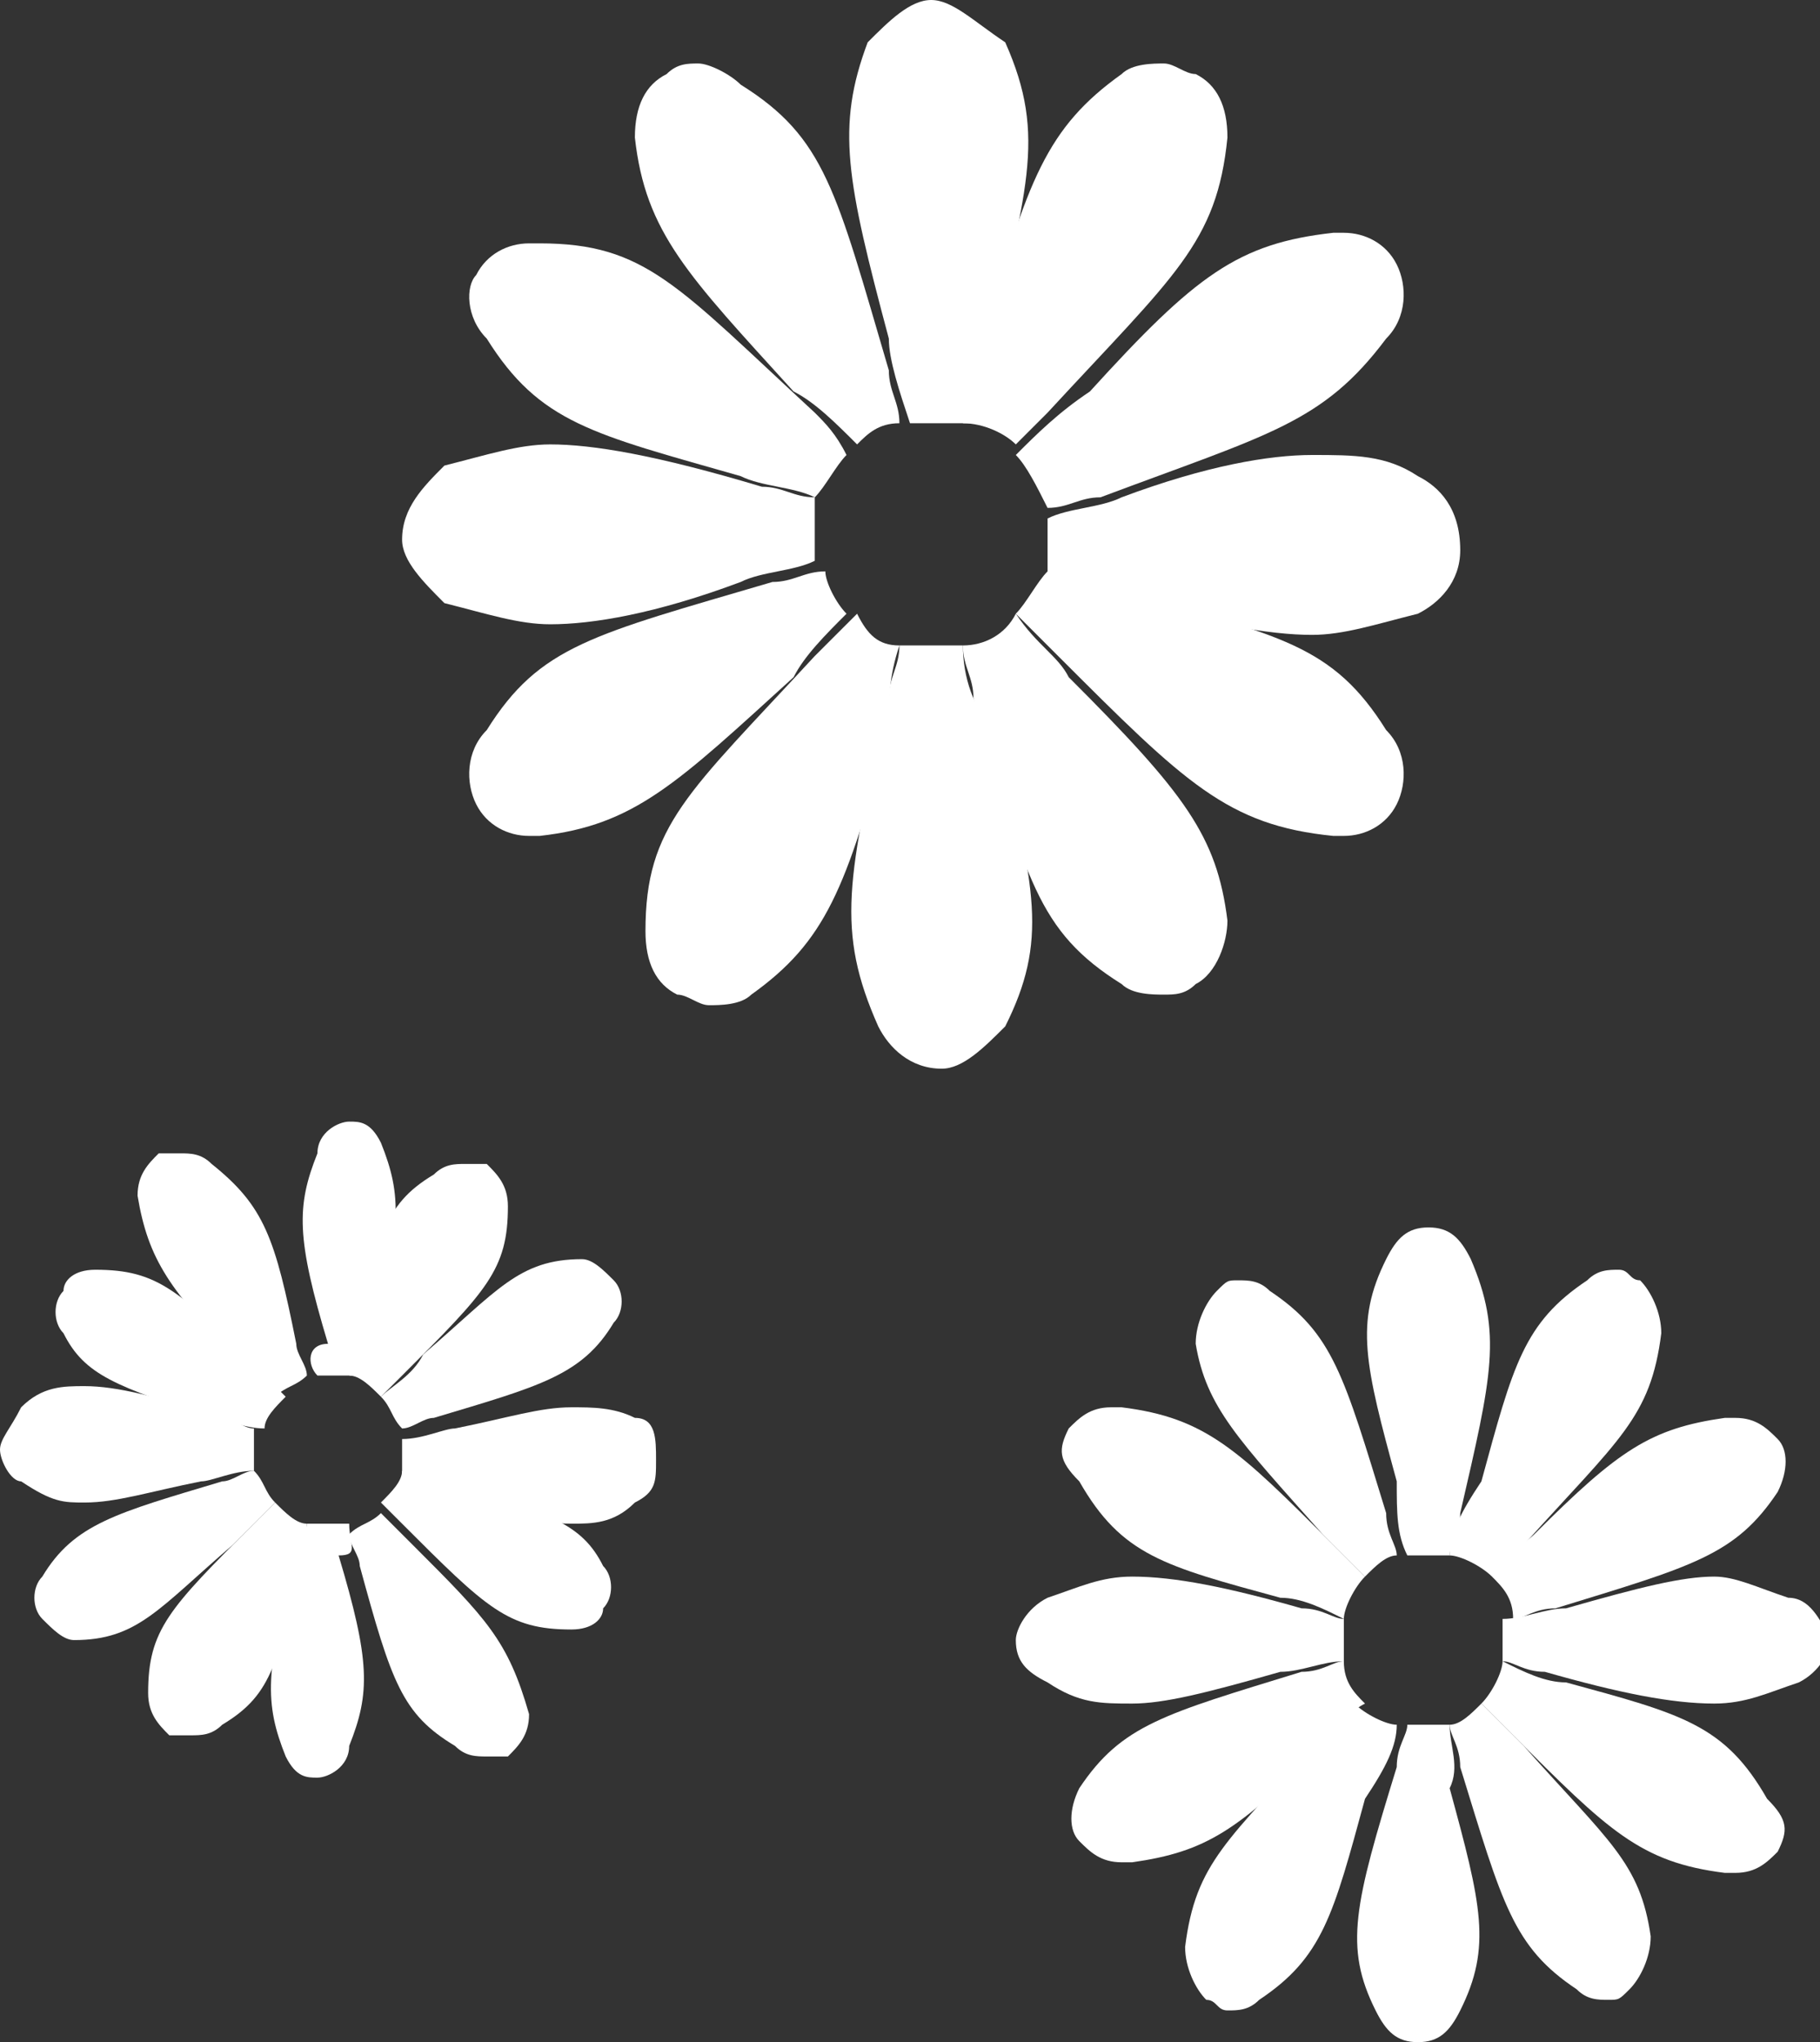
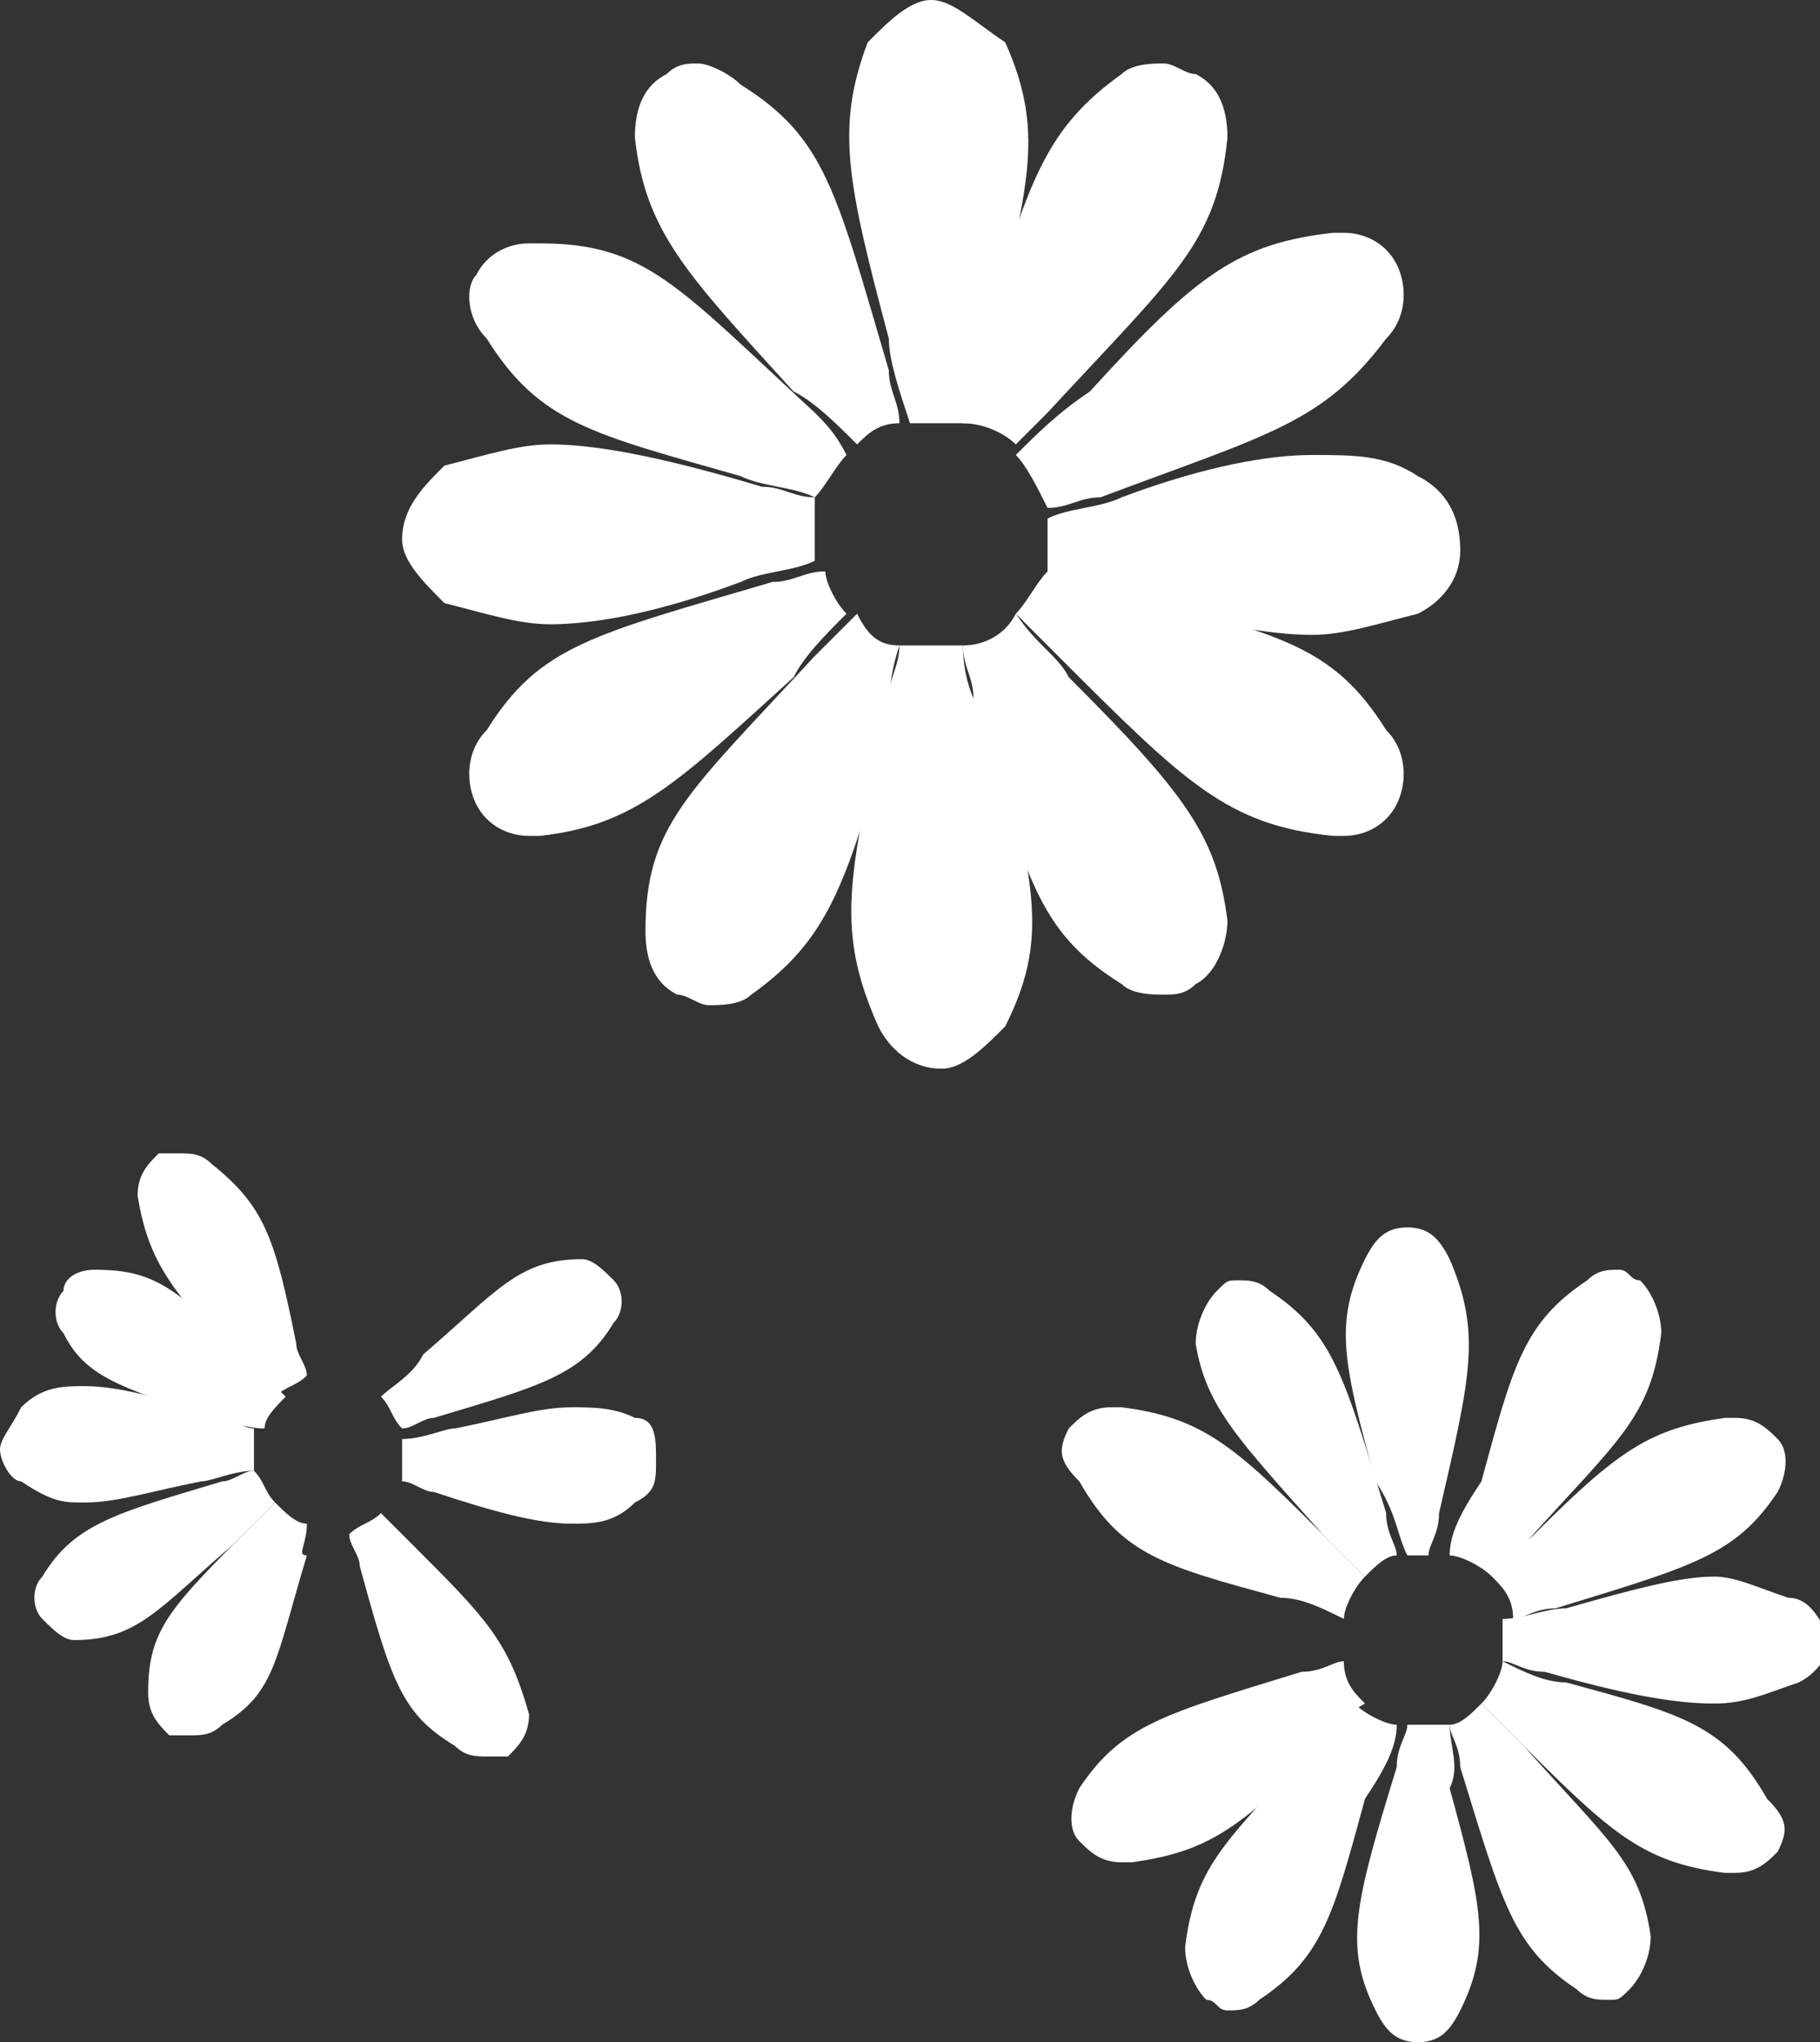
<svg xmlns="http://www.w3.org/2000/svg" xmlns:xlink="http://www.w3.org/1999/xlink" version="1.1" id="Layer_1" x="0px" y="0px" viewBox="0 0 17.2 19.3" style="enable-background:new 0 0 17.2 19.3;" xml:space="preserve">
  <rect x="0" y="0" width="17.2" height="19.3" fill="#333333" stroke="none" />
  <style type="text/css">
	.st0{clip-path:url(#SVGID_2_);fill:#FFFFFF;}
</style>
  <g>
    <defs>
      <rect id="SVGID_1_" width="17.2" height="19.3" />
    </defs>
    <clipPath id="SVGID_2_">
      <use xlink:href="#SVGID_1_" style="overflow:visible;" />
    </clipPath>
    <path class="st0" d="M8.6,4c0.1,0,0.2,0,0.3,0c0.1,0,0.2,0,0.3,0c0-0.2,0.1-0.3,0.1-0.5c0.4-1.7,0.6-2.2,0.2-3.1C9.2,0.2,9,0,8.8,0   C8.6,0,8.4,0.2,8.2,0.4C7.9,1.2,8,1.7,8.4,3.2C8.4,3.4,8.5,3.7,8.6,4" />
    <path class="st0" d="M9.1,6.1c-0.1,0-0.2,0-0.3,0c-0.1,0-0.2,0-0.3,0c0,0.2-0.1,0.3-0.1,0.5C8,8.3,7.9,8.8,8.3,9.7   c0.1,0.2,0.3,0.4,0.6,0.4h0c0.2,0,0.4-0.2,0.6-0.4c0.4-0.8,0.3-1.3-0.1-2.8C9.2,6.7,9.1,6.4,9.1,6.1" />
    <path class="st0" d="M7.5,3.7C7.7,3.8,7.9,4,8.1,4.2C8.2,4.1,8.3,4,8.5,4c0-0.2-0.1-0.3-0.1-0.5C7.9,1.8,7.8,1.3,7,0.8   C6.9,0.7,6.7,0.6,6.6,0.6c-0.1,0-0.2,0-0.3,0.1C6.1,0.8,6,1,6,1.3C6.1,2.2,6.5,2.6,7.5,3.7" />
    <path class="st0" d="M10.1,6.4C10,6.2,9.8,6.1,9.6,5.8C9.5,6,9.3,6.1,9.1,6.1c0,0.2,0.1,0.3,0.1,0.5c0.5,1.7,0.6,2.2,1.4,2.7   c0.1,0.1,0.3,0.1,0.4,0.1h0c0.1,0,0.2,0,0.3-0.1c0.2-0.1,0.3-0.4,0.3-0.6C11.5,7.9,11.2,7.5,10.1,6.4" />
    <path class="st0" d="M7,4.5c0.2,0.1,0.5,0.1,0.7,0.2C7.8,4.6,7.9,4.4,8,4.3C7.9,4.1,7.8,4,7.7,3.9C6.4,2.7,6.1,2.3,5.1,2.3   c0,0,0,0-0.1,0c-0.2,0-0.4,0.1-0.5,0.3C4.4,2.7,4.4,3,4.6,3.2C5.1,4,5.6,4.1,7,4.5" />
    <path class="st0" d="M10.6,5.6c-0.2-0.1-0.5-0.1-0.7-0.2C9.8,5.5,9.7,5.7,9.6,5.8C9.7,5.9,9.8,6,10,6.2c1.2,1.2,1.6,1.6,2.6,1.7   c0,0,0,0,0.1,0c0.2,0,0.4-0.1,0.5-0.3c0.1-0.2,0.1-0.5-0.1-0.7C12.6,6.1,12.1,6,10.6,5.6" />
    <path class="st0" d="M5.2,5.9c0.4,0,1-0.1,1.8-0.4c0.2-0.1,0.5-0.1,0.7-0.2c0-0.1,0-0.2,0-0.3c0-0.1,0-0.2,0-0.3   c-0.2,0-0.3-0.1-0.5-0.1c-1-0.3-1.6-0.4-2-0.4c-0.3,0-0.6,0.1-1,0.2C4,4.6,3.8,4.8,3.8,5.1c0,0.2,0.2,0.4,0.4,0.6   C4.6,5.8,4.9,5.9,5.2,5.9L5.2,5.9z" />
    <path class="st0" d="M13.4,4.5c-0.3-0.2-0.6-0.2-1-0.2c-0.4,0-1,0.1-1.8,0.4c-0.2,0.1-0.5,0.1-0.7,0.2c0,0.1,0,0.2,0,0.3   c0,0.1,0,0.2,0,0.3c0.2,0,0.3,0.1,0.5,0.1c1,0.3,1.6,0.4,2,0.4c0.3,0,0.6-0.1,1-0.2c0.2-0.1,0.4-0.3,0.4-0.6   C13.8,4.8,13.6,4.6,13.4,4.5" />
    <path class="st0" d="M8,5.8C7.9,5.7,7.8,5.5,7.8,5.4c-0.2,0-0.3,0.1-0.5,0.1C5.6,6,5.1,6.1,4.6,6.9C4.4,7.1,4.4,7.4,4.5,7.6   c0.1,0.2,0.3,0.3,0.5,0.3h0c0,0,0,0,0.1,0C6,7.8,6.4,7.4,7.5,6.4C7.6,6.2,7.8,6,8,5.8" />
    <path class="st0" d="M9.6,4.3c0.1,0.1,0.2,0.3,0.3,0.5c0.2,0,0.3-0.1,0.5-0.1C12,4.1,12.5,4,13.1,3.2c0.2-0.2,0.2-0.5,0.1-0.7   c-0.1-0.2-0.3-0.3-0.5-0.3c0,0,0,0-0.1,0c-0.9,0.1-1.3,0.4-2.3,1.5C10,3.9,9.8,4.1,9.6,4.3" />
    <path class="st0" d="M8.5,6.1C8.3,6.1,8.2,6,8.1,5.8C7.9,6,7.8,6.1,7.7,6.2C6.5,7.5,6.1,7.8,6.1,8.8c0,0.3,0.1,0.5,0.3,0.6   c0.1,0,0.2,0.1,0.3,0.1h0c0.1,0,0.3,0,0.4-0.1c0.7-0.5,0.9-1,1.3-2.5C8.4,6.6,8.4,6.4,8.5,6.1" />
    <path class="st0" d="M9.1,4C9.3,4,9.5,4.1,9.6,4.2C9.7,4.1,9.8,4,9.9,3.9c1.2-1.3,1.6-1.6,1.7-2.6c0-0.3-0.1-0.5-0.3-0.6   c-0.1,0-0.2-0.1-0.3-0.1c-0.1,0-0.3,0-0.4,0.1c-0.7,0.5-0.9,1-1.3,2.5C9.3,3.4,9.2,3.7,9.1,4" />
-     <path class="st0" d="M3,13c0.1,0,0.1,0,0.2,0c0.1,0,0.1,0,0.2,0c0-0.1,0.1-0.2,0.1-0.3c0.3-1.1,0.3-1.4,0.1-1.9   c-0.1-0.2-0.2-0.2-0.3-0.2c-0.1,0-0.3,0.1-0.3,0.3c-0.2,0.5-0.2,0.8,0.1,1.8C2.9,12.7,2.9,12.9,3,13" />
-     <path class="st0" d="M3.3,14.4c-0.1,0-0.1,0-0.2,0c-0.1,0-0.1,0-0.2,0c0,0.1-0.1,0.2-0.1,0.3c-0.3,1.1-0.3,1.4-0.1,1.9   c0.1,0.2,0.2,0.2,0.3,0.2h0c0.1,0,0.3-0.1,0.3-0.3c0.2-0.5,0.2-0.8-0.1-1.8C3.4,14.7,3.3,14.6,3.3,14.4" />
    <path class="st0" d="M2.3,12.9c0.1,0.1,0.2,0.2,0.3,0.3c0.1-0.1,0.2-0.1,0.3-0.2c0-0.1-0.1-0.2-0.1-0.3C2.6,11.7,2.5,11.4,2,11   c-0.1-0.1-0.2-0.1-0.3-0.1c-0.1,0-0.1,0-0.2,0c-0.1,0.1-0.2,0.2-0.2,0.4C1.4,11.9,1.6,12.2,2.3,12.9" />
    <path class="st0" d="M3.9,14.6c-0.1-0.1-0.2-0.2-0.3-0.3c-0.1,0.1-0.2,0.1-0.3,0.2c0,0.1,0.1,0.2,0.1,0.3c0.3,1.1,0.4,1.4,0.9,1.7   c0.1,0.1,0.2,0.1,0.3,0.1c0.1,0,0.1,0,0.2,0c0.1-0.1,0.2-0.2,0.2-0.4C4.8,15.5,4.6,15.3,3.9,14.6" />
    <path class="st0" d="M2,13.4c0.1,0,0.3,0.1,0.5,0.1c0-0.1,0.1-0.2,0.2-0.3c-0.1-0.1-0.1-0.1-0.2-0.2c-0.8-0.8-1-1-1.6-1   c0,0,0,0,0,0c-0.2,0-0.3,0.1-0.3,0.2c-0.1,0.1-0.1,0.3,0,0.4C0.8,13,1.1,13.1,2,13.4" />
-     <path class="st0" d="M4.2,14C4.1,14,4,14,3.8,13.9c0,0.1-0.1,0.2-0.2,0.3c0.1,0.1,0.1,0.1,0.2,0.2c0.8,0.8,1,1,1.6,1c0,0,0,0,0,0   c0.2,0,0.3-0.1,0.3-0.2c0.1-0.1,0.1-0.3,0-0.4C5.5,14.4,5.2,14.3,4.2,14" />
    <path class="st0" d="M0.8,14.2c0.3,0,0.6-0.1,1.1-0.2c0.1,0,0.3-0.1,0.5-0.1c0-0.1,0-0.1,0-0.2c0-0.1,0-0.1,0-0.2   c-0.1,0-0.2-0.1-0.3-0.1c-0.6-0.2-1-0.3-1.3-0.3c-0.2,0-0.4,0-0.6,0.2C0.1,13.5,0,13.6,0,13.7c0,0.1,0.1,0.3,0.2,0.3   C0.5,14.2,0.6,14.2,0.8,14.2L0.8,14.2z" />
    <path class="st0" d="M6,13.4c-0.2-0.1-0.4-0.1-0.6-0.1c-0.3,0-0.6,0.1-1.1,0.2c-0.1,0-0.3,0.1-0.5,0.1c0,0.1,0,0.1,0,0.2   c0,0.1,0,0.1,0,0.2c0.1,0,0.2,0.1,0.3,0.1c0.6,0.2,1,0.3,1.3,0.3h0c0.2,0,0.4,0,0.6-0.2c0.2-0.1,0.2-0.2,0.2-0.4   C6.2,13.6,6.2,13.4,6,13.4" />
    <path class="st0" d="M2.6,14.2c-0.1-0.1-0.1-0.2-0.2-0.3c-0.1,0-0.2,0.1-0.3,0.1c-1,0.3-1.4,0.4-1.7,0.9c-0.1,0.1-0.1,0.3,0,0.4   c0.1,0.1,0.2,0.2,0.3,0.2c0,0,0,0,0,0c0.6,0,0.8-0.3,1.5-0.9C2.4,14.4,2.5,14.3,2.6,14.2" />
    <path class="st0" d="M3.6,13.2c0.1,0.1,0.1,0.2,0.2,0.3c0.1,0,0.2-0.1,0.3-0.1c1-0.3,1.4-0.4,1.7-0.9c0.1-0.1,0.1-0.3,0-0.4   c-0.1-0.1-0.2-0.2-0.3-0.2c0,0,0,0,0,0c-0.6,0-0.8,0.3-1.5,0.9C3.9,13,3.7,13.1,3.6,13.2" />
    <path class="st0" d="M2.9,14.4c-0.1,0-0.2-0.1-0.3-0.2c-0.1,0.1-0.1,0.1-0.2,0.2c-0.8,0.8-1,1-1,1.6c0,0.2,0.1,0.3,0.2,0.4   c0.1,0,0.1,0,0.2,0h0c0.1,0,0.2,0,0.3-0.1c0.5-0.3,0.5-0.6,0.8-1.6C2.8,14.7,2.9,14.6,2.9,14.4" />
-     <path class="st0" d="M3.3,13c0.1,0,0.2,0.1,0.3,0.2c0.1-0.1,0.1-0.1,0.2-0.2c0.8-0.8,1-1,1-1.6c0-0.2-0.1-0.3-0.2-0.4   c-0.1,0-0.1,0-0.2,0c-0.1,0-0.2,0-0.3,0.1c-0.5,0.3-0.5,0.6-0.8,1.6C3.4,12.7,3.4,12.9,3.3,13" />
-     <path class="st0" d="M13.3,14.7c0.1,0,0.1,0,0.2,0c0.1,0,0.1,0,0.2,0c0-0.1,0.1-0.2,0.1-0.4c0.3-1.3,0.4-1.7,0.1-2.4   c-0.1-0.2-0.2-0.3-0.4-0.3c-0.2,0-0.3,0.1-0.4,0.3c-0.3,0.6-0.2,1,0.1,2.1C13.2,14.3,13.2,14.5,13.3,14.7" />
+     <path class="st0" d="M13.3,14.7c0.1,0,0.1,0,0.2,0c0-0.1,0.1-0.2,0.1-0.4c0.3-1.3,0.4-1.7,0.1-2.4   c-0.1-0.2-0.2-0.3-0.4-0.3c-0.2,0-0.3,0.1-0.4,0.3c-0.3,0.6-0.2,1,0.1,2.1C13.2,14.3,13.2,14.5,13.3,14.7" />
    <path class="st0" d="M13.7,16.3c-0.1,0-0.1,0-0.2,0c-0.1,0-0.1,0-0.2,0c0,0.1-0.1,0.2-0.1,0.4C12.8,18,12.7,18.4,13,19   c0.1,0.2,0.2,0.3,0.4,0.3h0c0.2,0,0.3-0.1,0.4-0.3c0.3-0.6,0.2-1-0.1-2.1C13.8,16.7,13.7,16.5,13.7,16.3" />
    <path class="st0" d="M12.5,14.5c0.1,0.1,0.3,0.3,0.4,0.4c0.1-0.1,0.2-0.2,0.3-0.2c0-0.1-0.1-0.2-0.1-0.4c-0.4-1.3-0.5-1.7-1.1-2.1   c-0.1-0.1-0.2-0.1-0.3-0.1c-0.1,0-0.1,0-0.2,0.1c-0.1,0.1-0.2,0.3-0.2,0.5C11.4,13.3,11.7,13.6,12.5,14.5" />
    <path class="st0" d="M14.4,16.5c-0.1-0.1-0.3-0.3-0.4-0.4c-0.1,0.1-0.2,0.2-0.3,0.2c0,0.1,0.1,0.2,0.1,0.4c0.4,1.3,0.5,1.7,1.1,2.1   c0.1,0.1,0.2,0.1,0.3,0.1c0.1,0,0.1,0,0.2-0.1c0.1-0.1,0.2-0.3,0.2-0.5C15.5,17.6,15.2,17.4,14.4,16.5" />
    <path class="st0" d="M12.1,15.1c0.2,0,0.4,0.1,0.6,0.2c0-0.1,0.1-0.3,0.2-0.4c-0.1-0.1-0.2-0.2-0.3-0.3c-0.9-0.9-1.2-1.2-2-1.3   c0,0,0,0-0.1,0c-0.2,0-0.3,0.1-0.4,0.2c-0.1,0.2-0.1,0.3,0.1,0.5C10.6,14.7,11,14.8,12.1,15.1" />
    <path class="st0" d="M14.8,15.9c-0.2,0-0.4-0.1-0.6-0.2c0,0.1-0.1,0.3-0.2,0.4c0.1,0.1,0.2,0.2,0.3,0.3c0.9,0.9,1.2,1.2,2,1.3   c0,0,0,0,0.1,0c0.2,0,0.3-0.1,0.4-0.2c0.1-0.2,0.1-0.3-0.1-0.5C16.3,16.3,15.9,16.2,14.8,15.9" />
-     <path class="st0" d="M10.7,16.1c0.3,0,0.7-0.1,1.4-0.3c0.2,0,0.4-0.1,0.6-0.1c0-0.1,0-0.1,0-0.2c0-0.1,0-0.1,0-0.2   c-0.1,0-0.2-0.1-0.4-0.1c-0.7-0.2-1.2-0.3-1.6-0.3c-0.3,0-0.5,0.1-0.8,0.2c-0.2,0.1-0.3,0.3-0.3,0.4c0,0.2,0.1,0.3,0.3,0.4   C10.2,16.1,10.4,16.1,10.7,16.1z" />
    <path class="st0" d="M16.9,15.1c-0.3-0.1-0.5-0.2-0.7-0.2c-0.3,0-0.7,0.1-1.4,0.3c-0.2,0-0.4,0.1-0.6,0.1c0,0.1,0,0.1,0,0.2   c0,0.1,0,0.1,0,0.2c0.1,0,0.2,0.1,0.4,0.1c0.7,0.2,1.2,0.3,1.6,0.3c0.3,0,0.5-0.1,0.8-0.2c0.2-0.1,0.3-0.3,0.3-0.4   C17.2,15.3,17.1,15.1,16.9,15.1" />
    <path class="st0" d="M12.9,16.1c-0.1-0.1-0.2-0.2-0.2-0.4c-0.1,0-0.2,0.1-0.4,0.1c-1.3,0.4-1.7,0.5-2.1,1.1c-0.1,0.2-0.1,0.4,0,0.5   c0.1,0.1,0.2,0.2,0.4,0.2c0,0,0,0,0.1,0c0.7-0.1,1-0.3,1.8-1.1C12.6,16.4,12.7,16.2,12.9,16.1" />
    <path class="st0" d="M14.1,14.9c0.1,0.1,0.2,0.2,0.2,0.4c0.1,0,0.2-0.1,0.4-0.1c1.3-0.4,1.7-0.5,2.1-1.1c0.1-0.2,0.1-0.4,0-0.5   c-0.1-0.1-0.2-0.2-0.4-0.2c0,0,0,0-0.1,0c-0.7,0.1-1,0.3-1.8,1.1C14.4,14.6,14.2,14.7,14.1,14.9" />
    <path class="st0" d="M13.2,16.3c-0.1,0-0.3-0.1-0.4-0.2c-0.1,0.1-0.2,0.2-0.3,0.3c-0.9,1-1.2,1.2-1.3,2c0,0.2,0.1,0.4,0.2,0.5   c0.1,0,0.1,0.1,0.2,0.1c0.1,0,0.2,0,0.3-0.1c0.6-0.4,0.7-0.8,1-1.9C13.1,16.7,13.2,16.5,13.2,16.3" />
    <path class="st0" d="M13.7,14.7c0.1,0,0.3,0.1,0.4,0.2c0.1-0.1,0.2-0.2,0.3-0.3c0.9-1,1.2-1.2,1.3-2c0-0.2-0.1-0.4-0.2-0.5   c-0.1,0-0.1-0.1-0.2-0.1c-0.1,0-0.2,0-0.3,0.1c-0.6,0.4-0.7,0.8-1,1.9C13.8,14.3,13.7,14.5,13.7,14.7" />
  </g>
</svg>